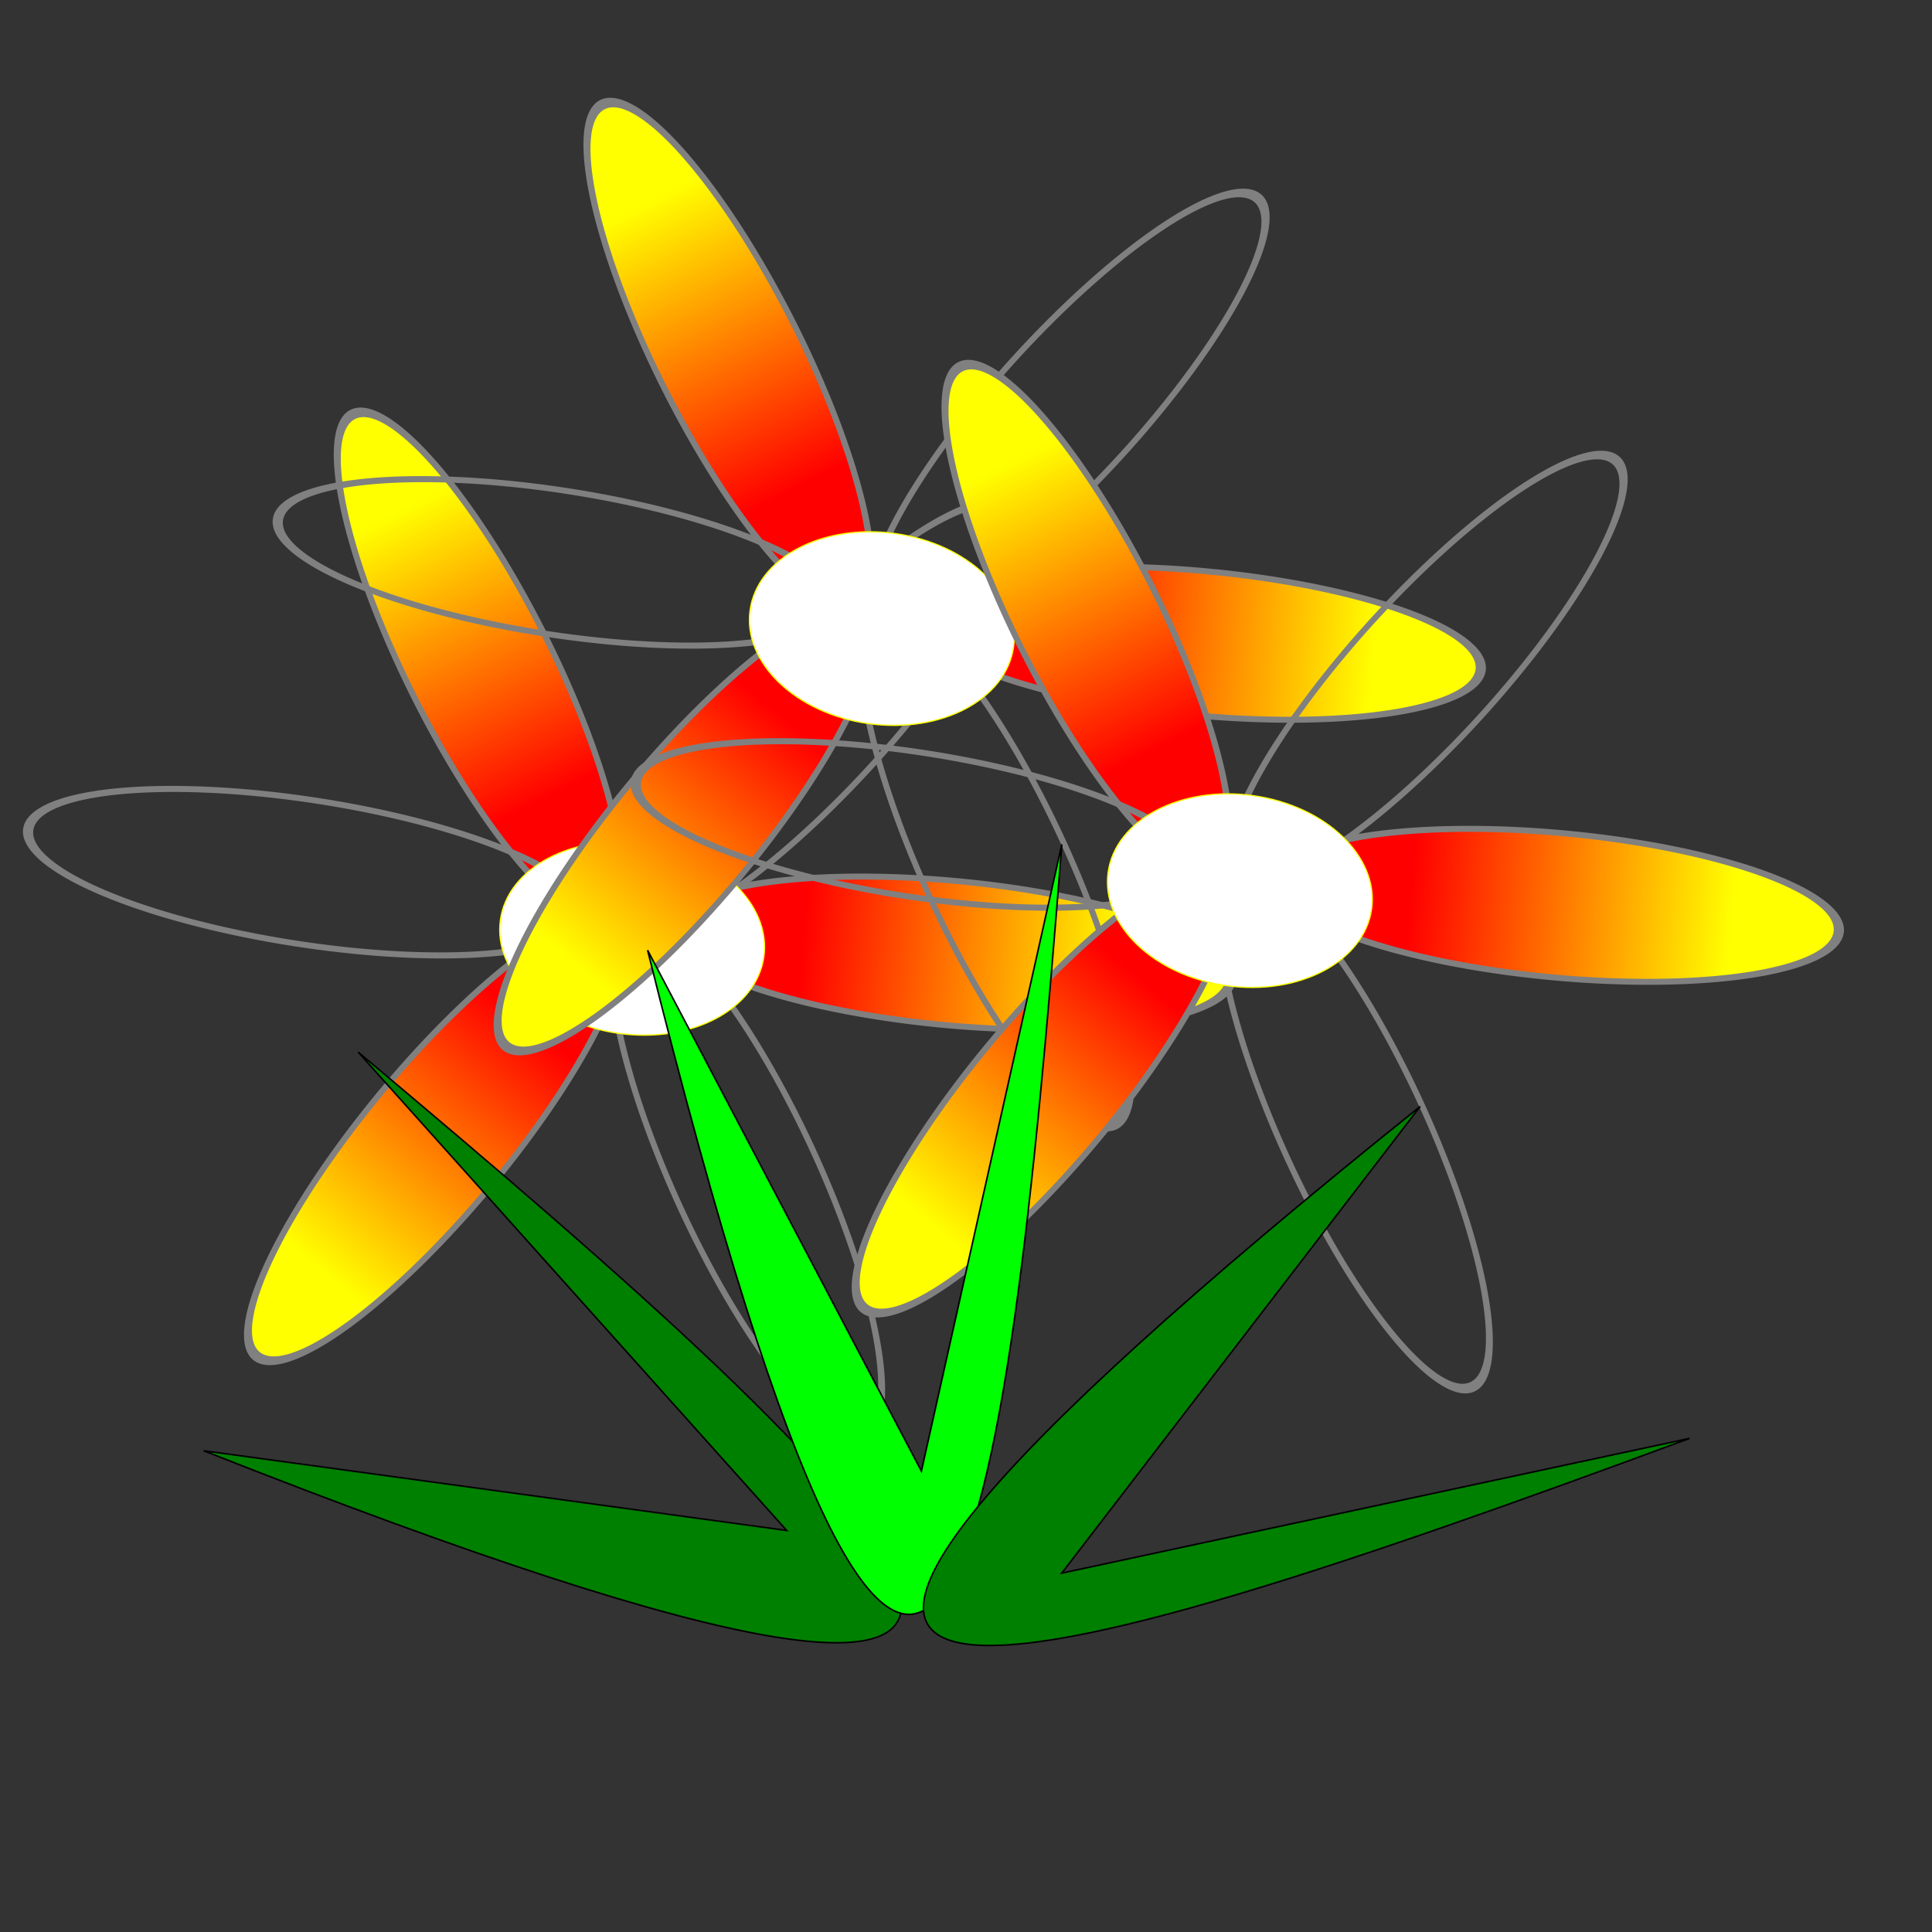
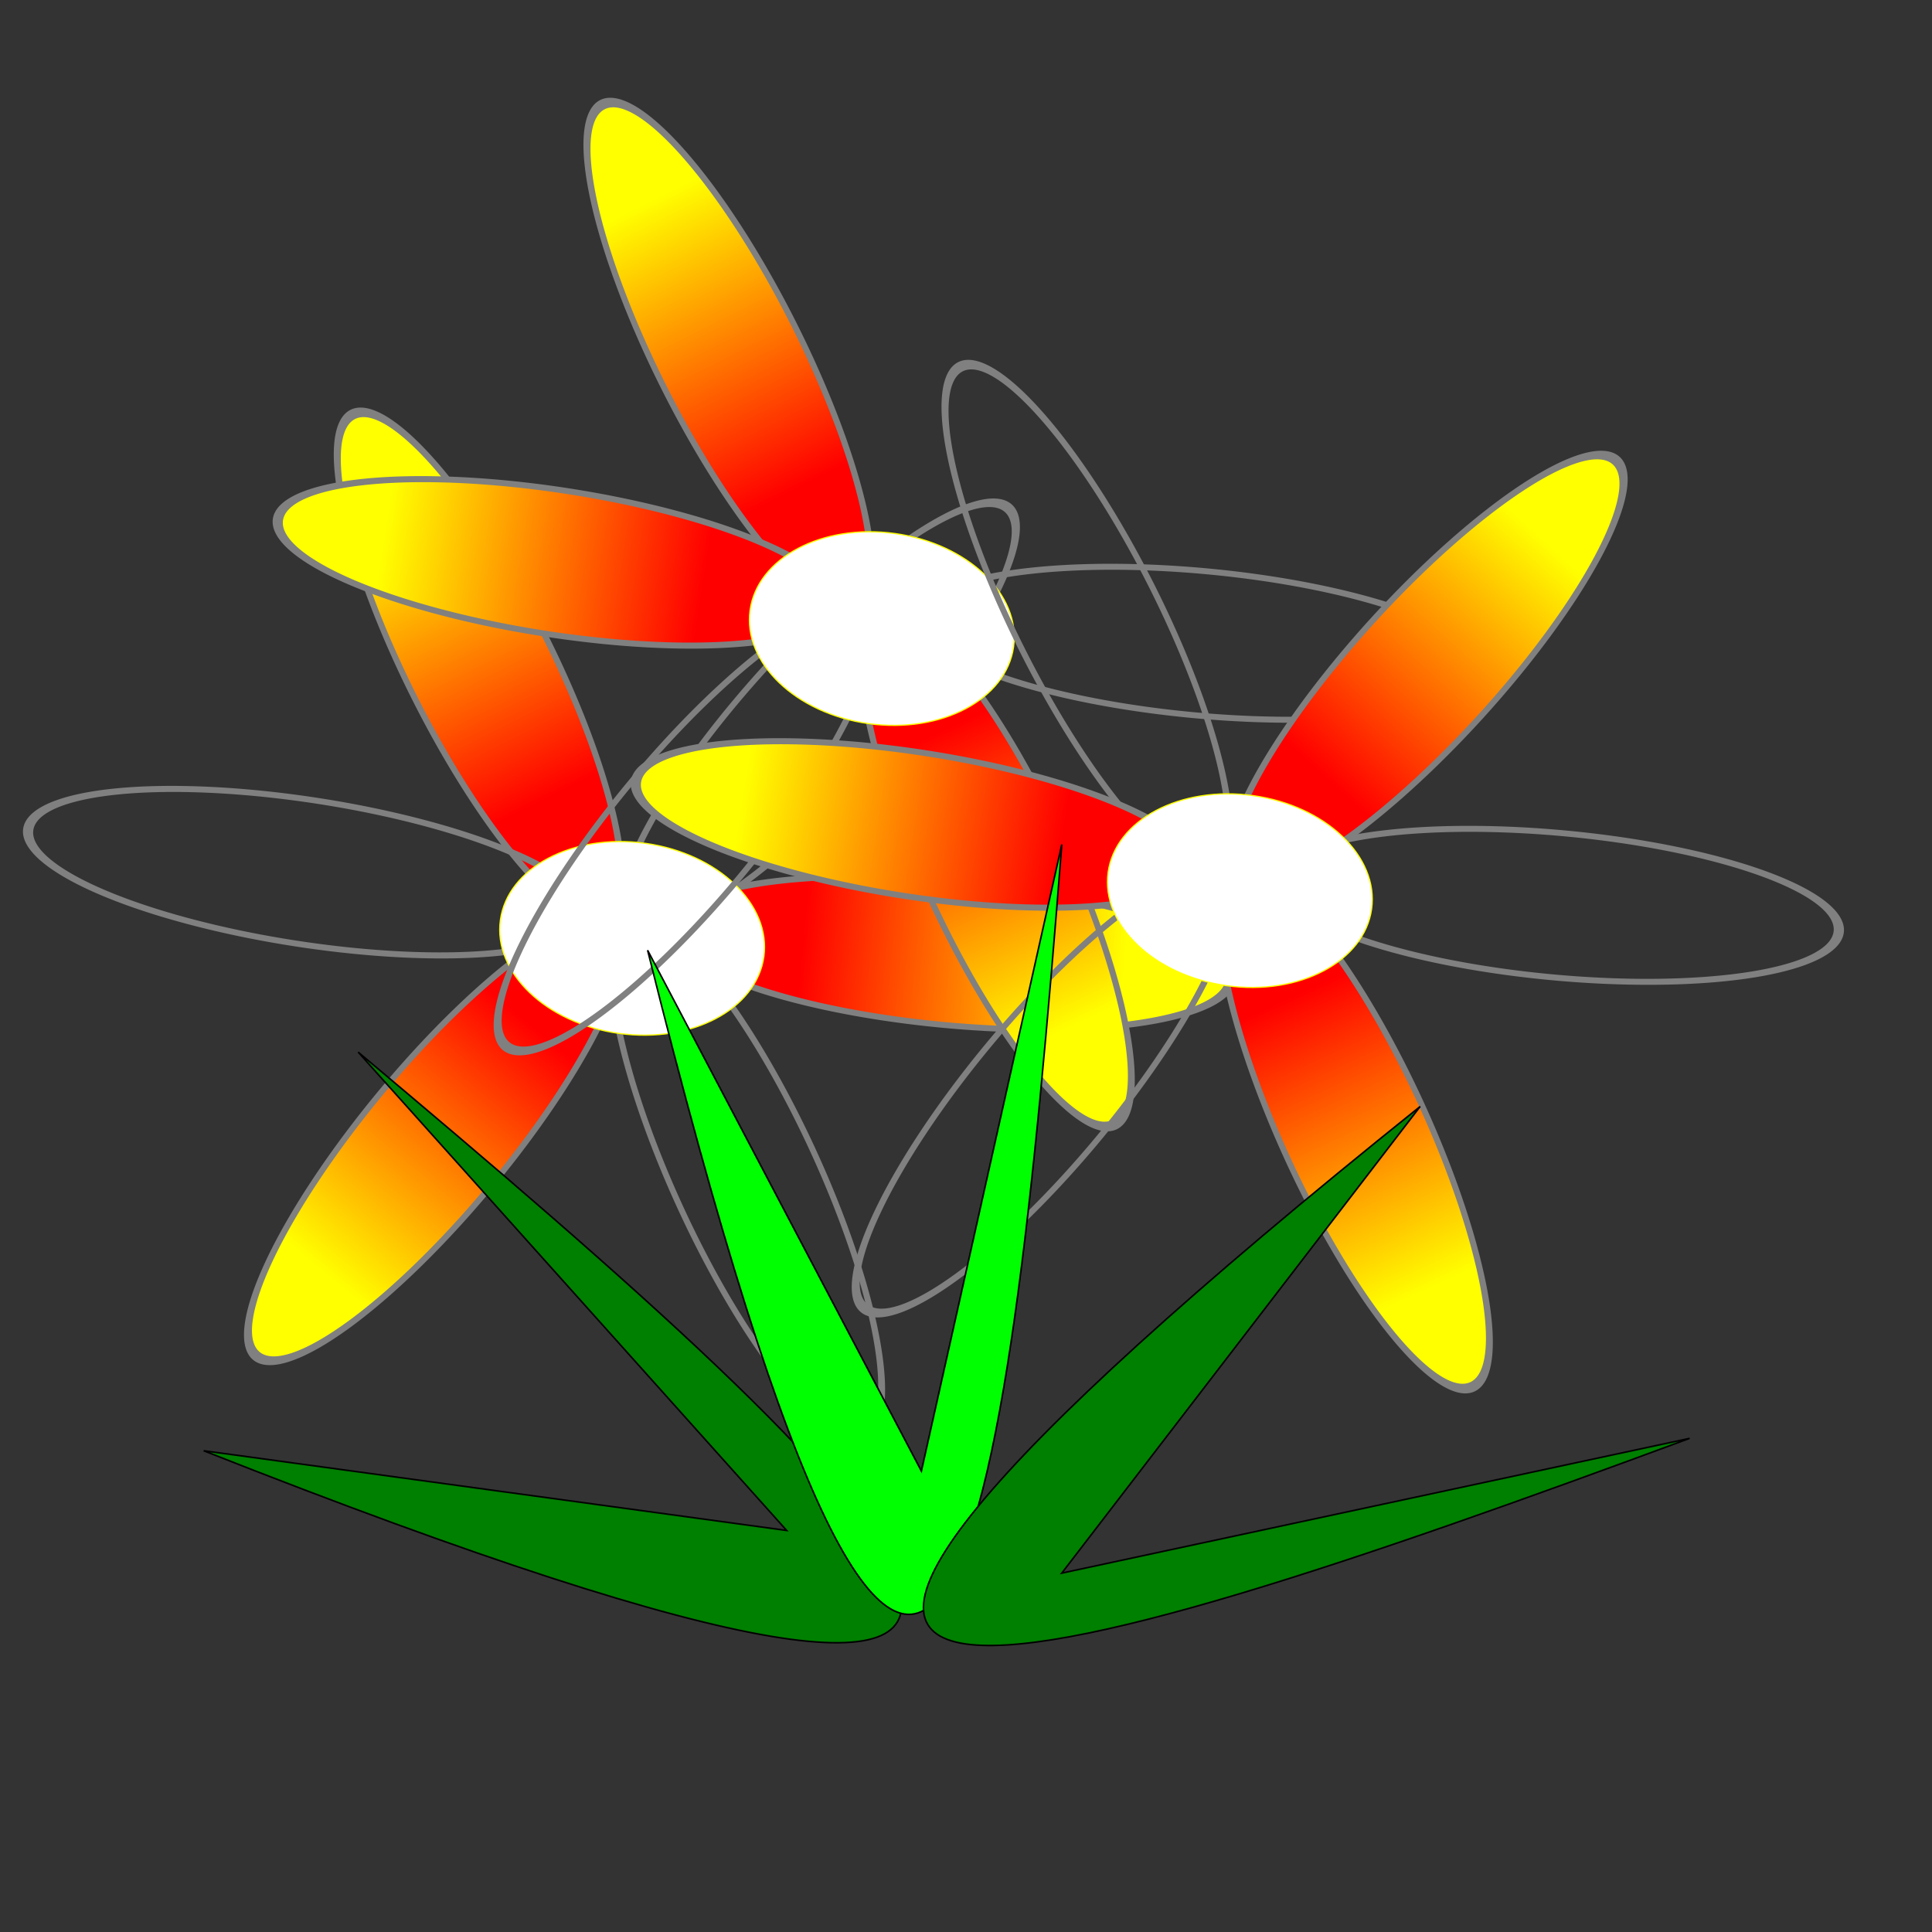
<svg xmlns="http://www.w3.org/2000/svg" xmlns:xlink="http://www.w3.org/1999/xlink" version="1.1" viewBox="0 0 200 200">
  <rect x="0" y="0" width="200" height="200" fill="#333333" stroke="none" />
  <defs>
    <linearGradient id="a" x1="136.83" x2="370.23" y1="844.01" y2="844.01" gradientTransform="translate(145.71 -100)" gradientUnits="userSpaceOnUse" xlink:href="#b" />
    <linearGradient id="b">
      <stop stop-color="#ff0" offset="0" />
      <stop stop-color="#f00" offset="1" />
    </linearGradient>
  </defs>
  <g transform="translate(0 -852.36)">
    <g transform="matrix(.122 .017 -.017 .122 54.357 798.39)">
      <path transform="matrix(.66 .955 -.552 .381 247.97 314.92)" d="m408.57 666.67a203.87 90.492 0 0 0-203.87 90.492 203.87 90.492 0 0 0 203.87 90.492 203.87 90.492 0 0 0 203.87-90.492 203.87 90.492 0 0 0-203.87-90.492z" fill="url(#a)" stroke="#808080" stroke-linecap="round" stroke-linejoin="bevel" stroke-width="7.43" xlink:href="#path4155" />
      <path transform="matrix(-.656 .957 .553 .379 237.35 318.18)" d="m408.57 666.67a203.87 90.492 0 0 0-203.87 90.492 203.87 90.492 0 0 0 203.87 90.492 203.87 90.492 0 0 0 203.87-90.492 203.87 90.492 0 0 0-203.87-90.492z" fill="url(#a)" stroke="#808080" stroke-linecap="round" stroke-linejoin="bevel" stroke-width="7.43" xlink:href="#path4155" />
      <path transform="matrix(-1.159 .053 .031 .67 975.42 648.91)" d="m408.57 666.67a203.87 90.492 0 0 0-203.87 90.492 203.87 90.492 0 0 0 203.87 90.492 203.87 90.492 0 0 0 203.87-90.492 203.87 90.492 0 0 0-203.87-90.492z" fill="url(#a)" stroke="#808080" stroke-linecap="round" stroke-linejoin="bevel" stroke-width="7.43" xlink:href="#path4155" />
      <path transform="matrix(-.627 -.976 -.564 .362 1064.9 1514.3)" d="m408.57 666.67a203.87 90.492 0 0 0-203.87 90.492 203.87 90.492 0 0 0 203.87 90.492 203.87 90.492 0 0 0 203.87-90.492 203.87 90.492 0 0 0-203.87-90.492z" fill="url(#a)" stroke="#808080" stroke-linecap="round" stroke-linejoin="bevel" stroke-width="7.43" xlink:href="#path4155" />
      <path transform="matrix(.61 -.987 -.57 -.352 300.79 2062.3)" d="m408.57 666.67a203.87 90.492 0 0 0-203.87 90.492 203.87 90.492 0 0 0 203.87 90.492 203.87 90.492 0 0 0 203.87-90.492 203.87 90.492 0 0 0-203.87-90.492z" fill="url(#a)" stroke="#808080" stroke-linecap="round" stroke-linejoin="bevel" stroke-width="7.43" xlink:href="#path4155" />
      <path transform="matrix(1.161 .017 .01 -.67 -502.11 1685.6)" d="m408.57 666.67a203.87 90.492 0 0 0-203.87 90.492 203.87 90.492 0 0 0 203.87 90.492 203.87 90.492 0 0 0 203.87-90.492 203.87 90.492 0 0 0-203.87-90.492z" fill="url(#a)" stroke="#808080" stroke-linecap="round" stroke-linejoin="bevel" stroke-width="7.43" xlink:href="#path4155" />
      <ellipse cx="258.4" cy="1202.6" rx="111.79" ry="80.637" fill="#fff" stroke="#ff0" />
    </g>
    <g transform="matrix(.122 .017 -.017 .122 80.204 766.32)">
      <path transform="matrix(.66 .955 -.552 .381 247.97 314.92)" d="m408.57 666.67a203.87 90.492 0 0 0-203.87 90.492 203.87 90.492 0 0 0 203.87 90.492 203.87 90.492 0 0 0 203.87-90.492 203.87 90.492 0 0 0-203.87-90.492z" fill="url(#a)" stroke="#808080" stroke-linecap="round" stroke-linejoin="bevel" stroke-width="7.43" xlink:href="#path4155" />
-       <path transform="matrix(-.656 .957 .553 .379 237.35 318.18)" d="m408.57 666.67a203.87 90.492 0 0 0-203.87 90.492 203.87 90.492 0 0 0 203.87 90.492 203.87 90.492 0 0 0 203.87-90.492 203.87 90.492 0 0 0-203.87-90.492z" fill="url(#a)" stroke="#808080" stroke-linecap="round" stroke-linejoin="bevel" stroke-width="7.43" xlink:href="#path4155" />
      <path transform="matrix(-1.159 .053 .031 .67 975.42 648.91)" d="m408.57 666.67a203.87 90.492 0 0 0-203.87 90.492 203.87 90.492 0 0 0 203.87 90.492 203.87 90.492 0 0 0 203.87-90.492 203.87 90.492 0 0 0-203.87-90.492z" fill="url(#a)" stroke="#808080" stroke-linecap="round" stroke-linejoin="bevel" stroke-width="7.43" xlink:href="#path4155" />
      <path transform="matrix(-.627 -.976 -.564 .362 1064.9 1514.3)" d="m408.57 666.67a203.87 90.492 0 0 0-203.87 90.492 203.87 90.492 0 0 0 203.87 90.492 203.87 90.492 0 0 0 203.87-90.492 203.87 90.492 0 0 0-203.87-90.492z" fill="url(#a)" stroke="#808080" stroke-linecap="round" stroke-linejoin="bevel" stroke-width="7.43" xlink:href="#path4155" />
      <path transform="matrix(.61 -.987 -.57 -.352 300.79 2062.3)" d="m408.57 666.67a203.87 90.492 0 0 0-203.87 90.492 203.87 90.492 0 0 0 203.87 90.492 203.87 90.492 0 0 0 203.87-90.492 203.87 90.492 0 0 0-203.87-90.492z" fill="url(#a)" stroke="#808080" stroke-linecap="round" stroke-linejoin="bevel" stroke-width="7.43" xlink:href="#path4155" />
      <path transform="matrix(1.161 .017 .01 -.67 -502.11 1685.6)" d="m408.57 666.67a203.87 90.492 0 0 0-203.87 90.492 203.87 90.492 0 0 0 203.87 90.492 203.87 90.492 0 0 0 203.87-90.492 203.87 90.492 0 0 0-203.87-90.492z" fill="url(#a)" stroke="#808080" stroke-linecap="round" stroke-linejoin="bevel" stroke-width="7.43" xlink:href="#path4155" />
      <ellipse cx="258.4" cy="1202.6" rx="111.79" ry="80.637" fill="#fff" stroke="#ff0" />
    </g>
    <g transform="matrix(.122 .017 -.017 .122 117.27 793.45)">
      <path transform="matrix(.66 .955 -.552 .381 247.97 314.92)" d="m408.57 666.67a203.87 90.492 0 0 0-203.87 90.492 203.87 90.492 0 0 0 203.87 90.492 203.87 90.492 0 0 0 203.87-90.492 203.87 90.492 0 0 0-203.87-90.492z" fill="url(#a)" stroke="#808080" stroke-linecap="round" stroke-linejoin="bevel" stroke-width="7.43" xlink:href="#path4155" />
      <path transform="matrix(-.656 .957 .553 .379 237.35 318.18)" d="m408.57 666.67a203.87 90.492 0 0 0-203.87 90.492 203.87 90.492 0 0 0 203.87 90.492 203.87 90.492 0 0 0 203.87-90.492 203.87 90.492 0 0 0-203.87-90.492z" fill="url(#a)" stroke="#808080" stroke-linecap="round" stroke-linejoin="bevel" stroke-width="7.43" xlink:href="#path4155" />
      <path transform="matrix(-1.159 .053 .031 .67 975.42 648.91)" d="m408.57 666.67a203.87 90.492 0 0 0-203.87 90.492 203.87 90.492 0 0 0 203.87 90.492 203.87 90.492 0 0 0 203.87-90.492 203.87 90.492 0 0 0-203.87-90.492z" fill="url(#a)" stroke="#808080" stroke-linecap="round" stroke-linejoin="bevel" stroke-width="7.43" xlink:href="#path4155" />
-       <path transform="matrix(-.627 -.976 -.564 .362 1064.9 1514.3)" d="m408.57 666.67a203.87 90.492 0 0 0-203.87 90.492 203.87 90.492 0 0 0 203.87 90.492 203.87 90.492 0 0 0 203.87-90.492 203.87 90.492 0 0 0-203.87-90.492z" fill="url(#a)" stroke="#808080" stroke-linecap="round" stroke-linejoin="bevel" stroke-width="7.43" xlink:href="#path4155" />
+       <path transform="matrix(-.627 -.976 -.564 .362 1064.9 1514.3)" d="m408.57 666.67a203.87 90.492 0 0 0-203.87 90.492 203.87 90.492 0 0 0 203.87 90.492 203.87 90.492 0 0 0 203.87-90.492 203.87 90.492 0 0 0-203.87-90.492" fill="url(#a)" stroke="#808080" stroke-linecap="round" stroke-linejoin="bevel" stroke-width="7.43" xlink:href="#path4155" />
      <path transform="matrix(.61 -.987 -.57 -.352 300.79 2062.3)" d="m408.57 666.67a203.87 90.492 0 0 0-203.87 90.492 203.87 90.492 0 0 0 203.87 90.492 203.87 90.492 0 0 0 203.87-90.492 203.87 90.492 0 0 0-203.87-90.492z" fill="url(#a)" stroke="#808080" stroke-linecap="round" stroke-linejoin="bevel" stroke-width="7.43" xlink:href="#path4155" />
      <path transform="matrix(1.161 .017 .01 -.67 -502.11 1685.6)" d="m408.57 666.67a203.87 90.492 0 0 0-203.87 90.492 203.87 90.492 0 0 0 203.87 90.492 203.87 90.492 0 0 0 203.87-90.492 203.87 90.492 0 0 0-203.87-90.492z" fill="url(#a)" stroke="#808080" stroke-linecap="round" stroke-linejoin="bevel" stroke-width="7.43" xlink:href="#path4155" />
      <ellipse cx="258.4" cy="1202.6" rx="111.79" ry="80.637" fill="#fff" stroke="#ff0" />
    </g>
    <g transform="matrix(.527 0 0 .527 -358.99 509.25)" stroke="#000" stroke-width=".311px">
      <path d="m751.55 857.73c105.64 88.572 187.19 164.15-30.343 78.305l114.52 15.661z" fill="#008000" />
      <path d="m889.77 816.93c-10.726 137.44-24.864 247.72-81.364 20.791l53.78 102.31z" fill="#0f0" />
      <path d="m1013.1 933.6c-129.31 47.789-235.39 81.112-52.939-65.191l-70.408 91.669z" fill="#008000" />
    </g>
  </g>
</svg>